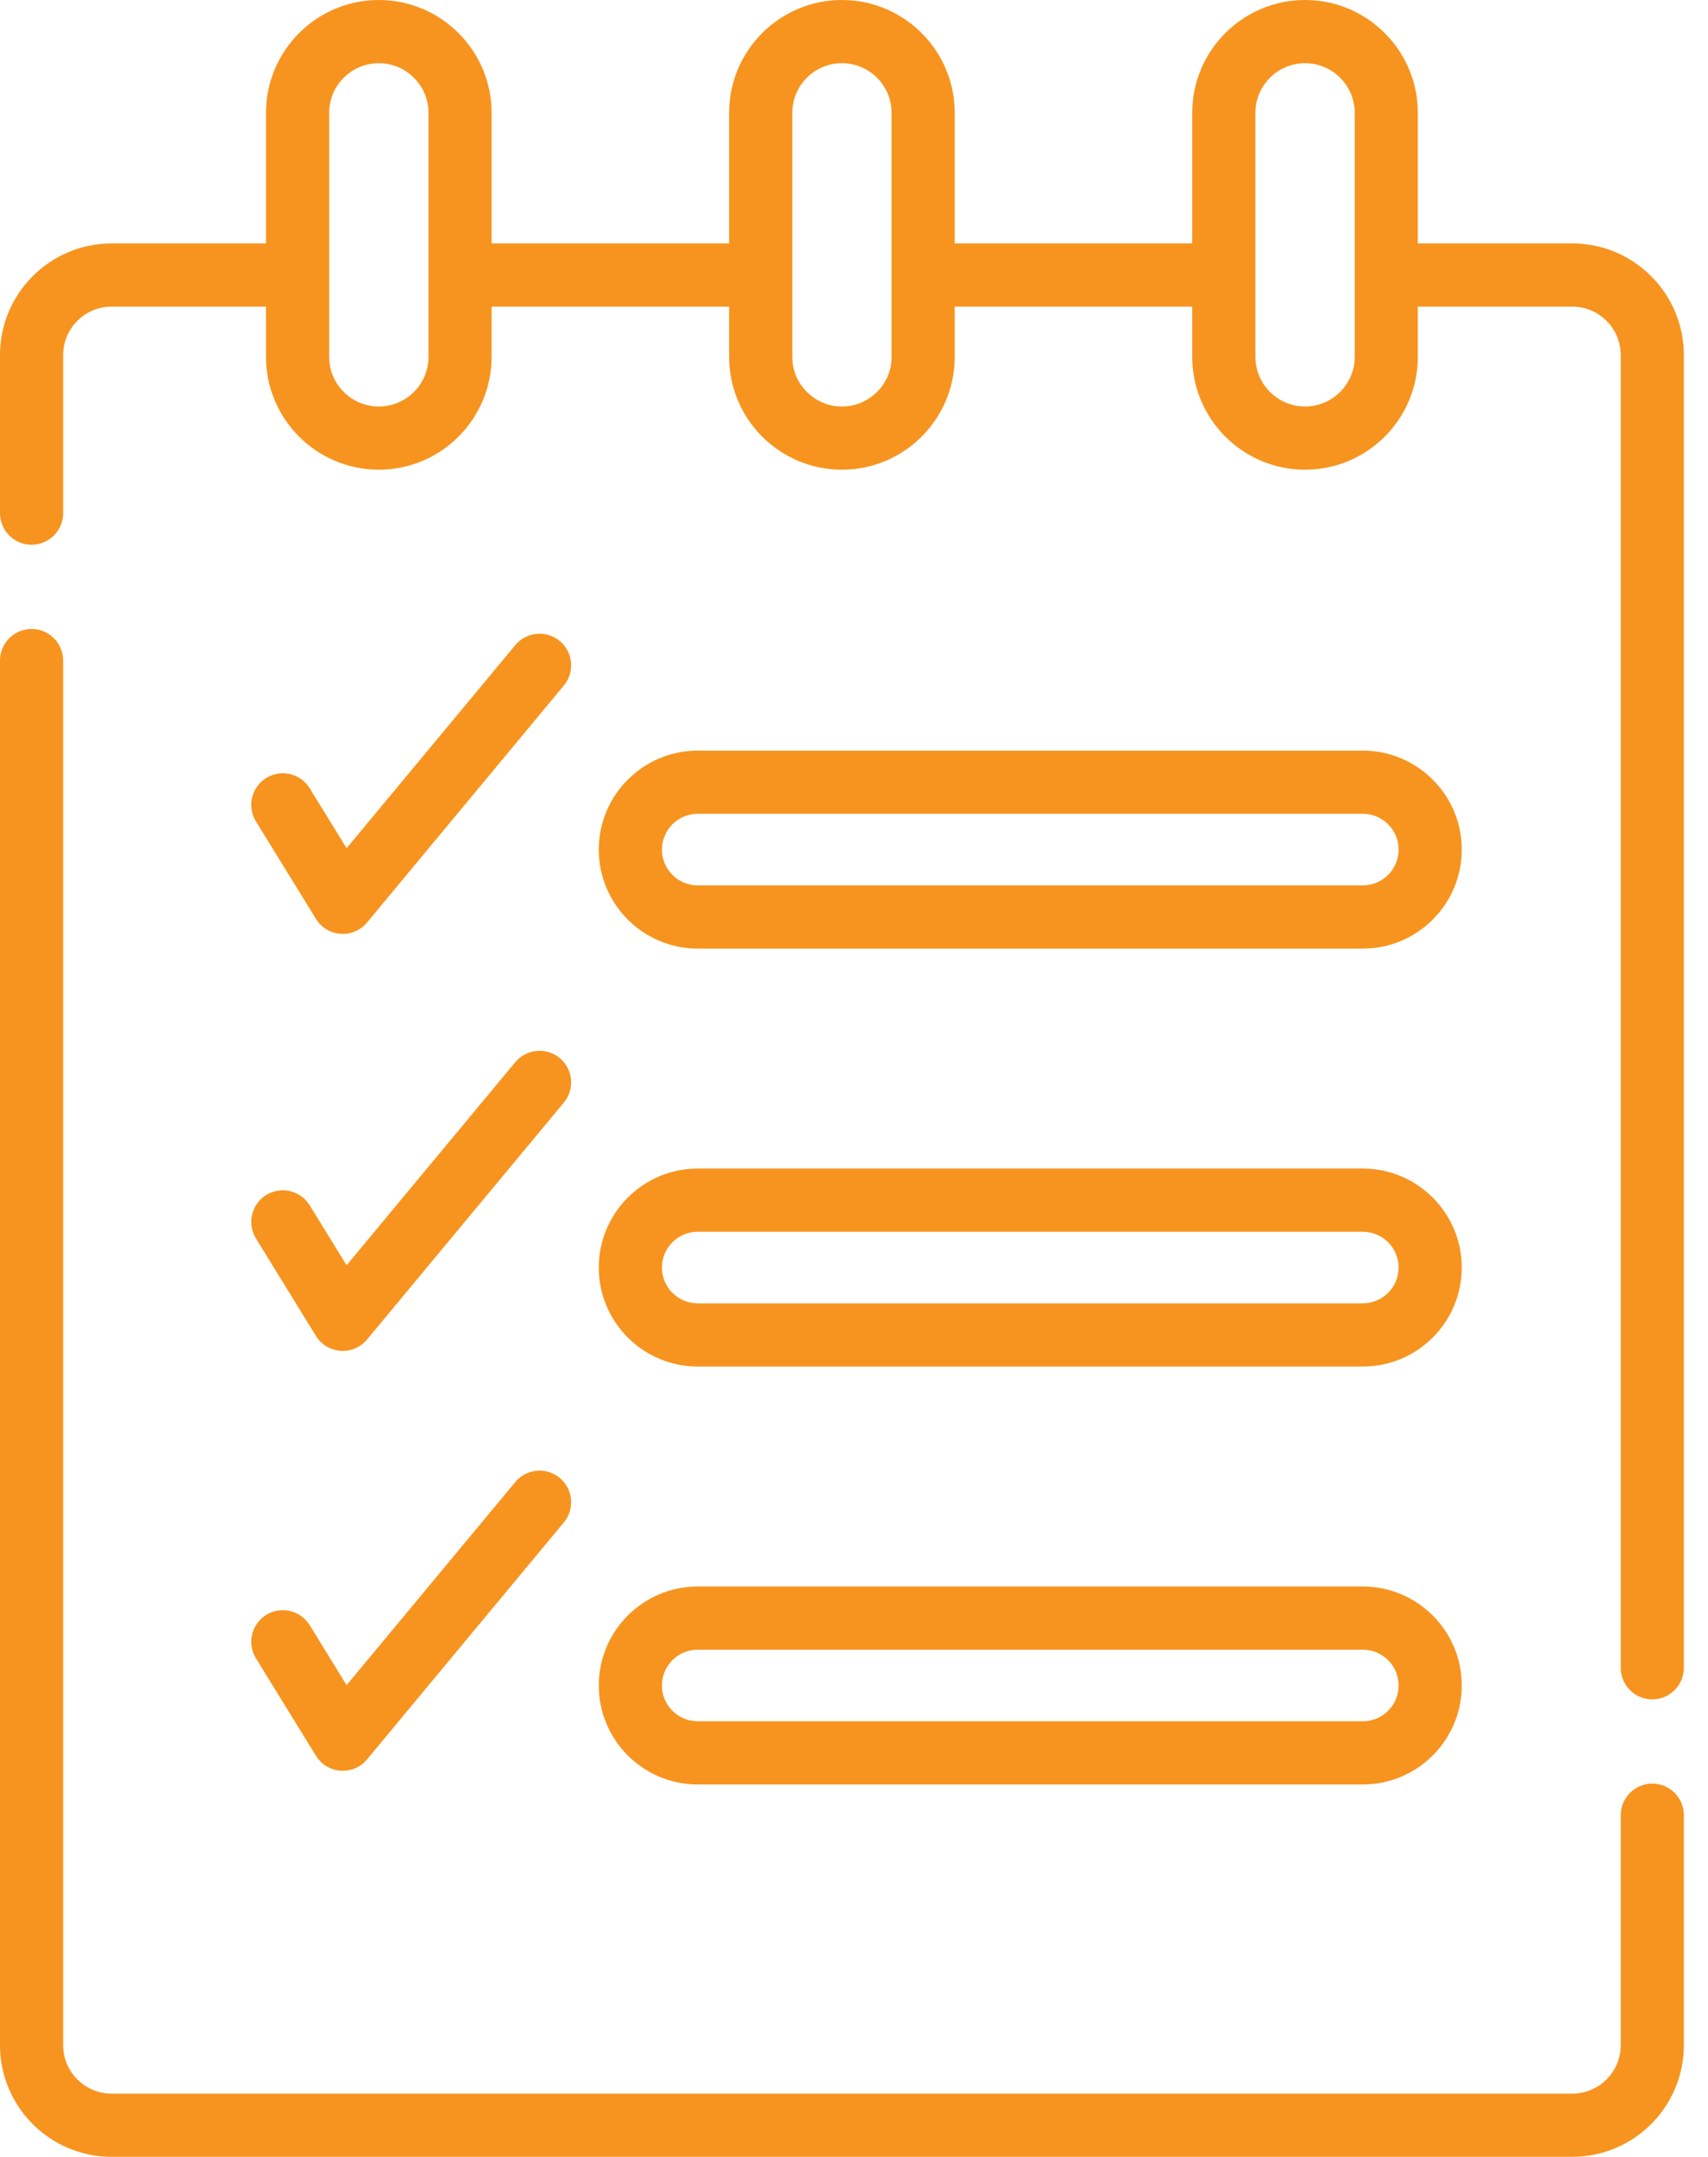
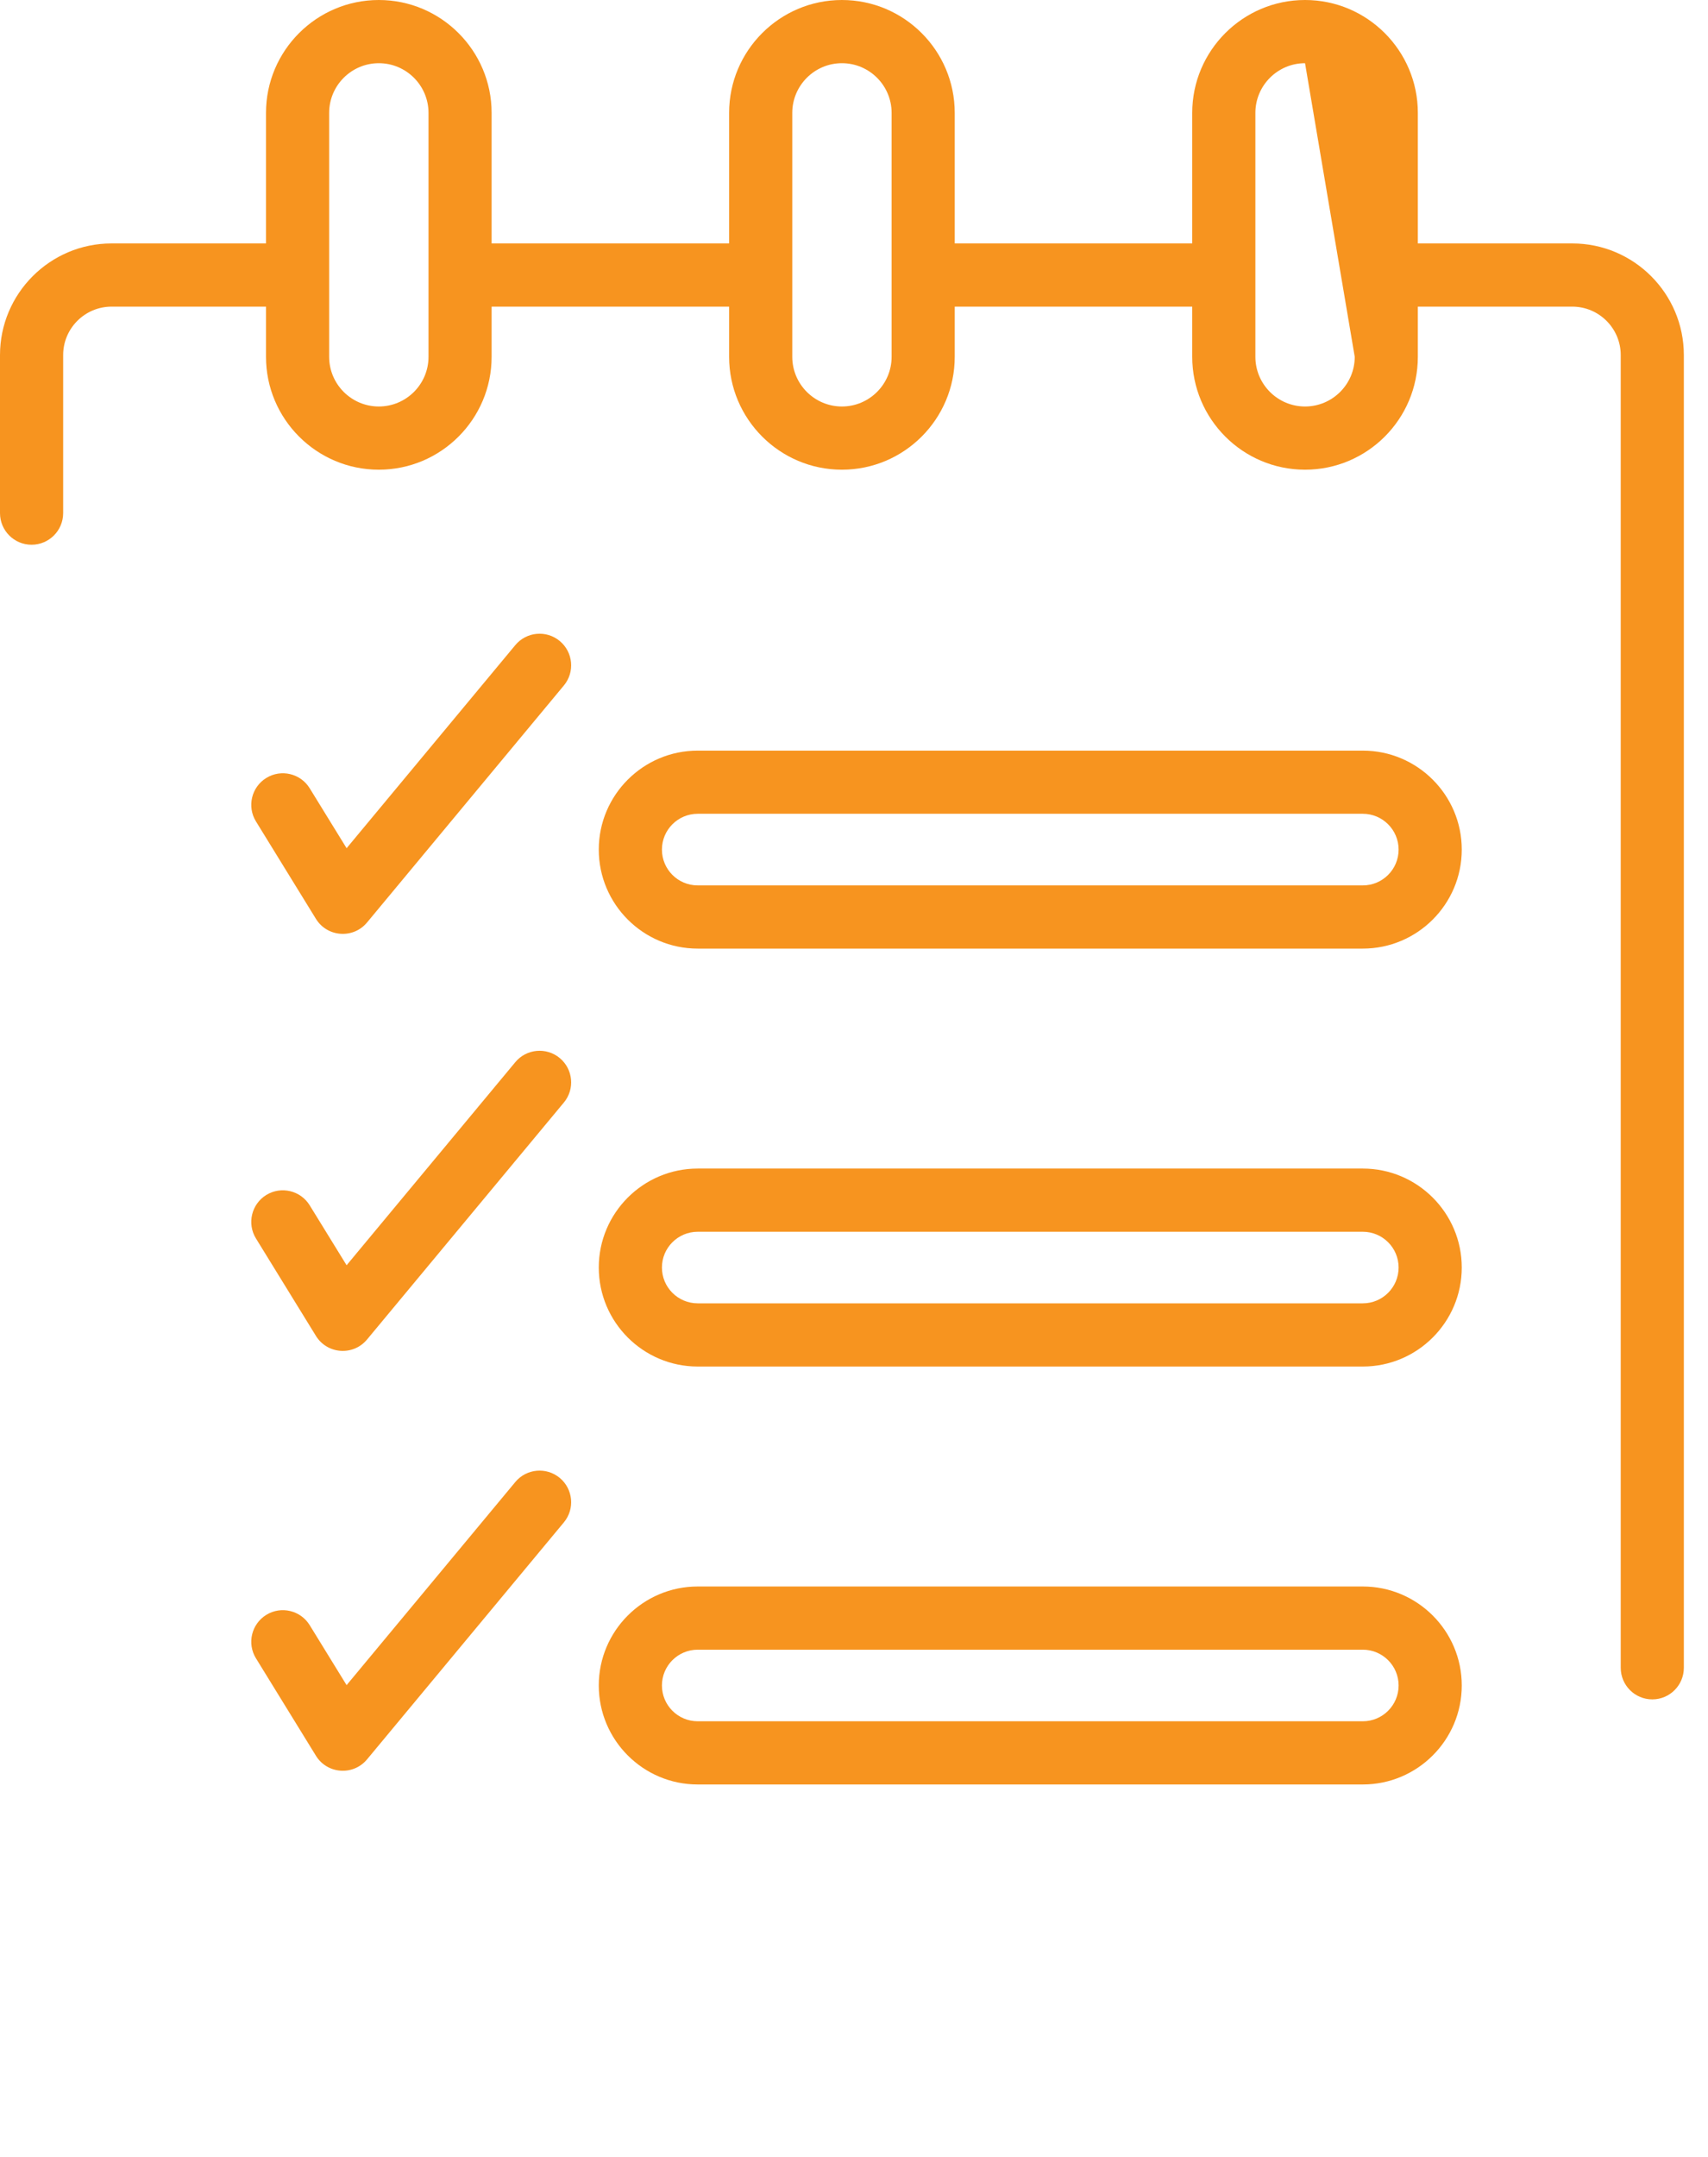
<svg xmlns="http://www.w3.org/2000/svg" width="42px" height="53px" viewBox="0 0 42 53" version="1.1">
  <title>006-to-do-list</title>
  <desc>Created with Sketch.</desc>
  <g id="Page-1" stroke="none" stroke-width="1" fill="none" fill-rule="evenodd">
    <g id="System" transform="translate(-300, -2988)" fill="#F7941F" fill-rule="nonzero">
      <g id="Warum" transform="translate(45, 2522)">
        <g id="Box-Copy-3" transform="translate(91, 466)">
          <g id="006-to-do-list" transform="translate(164, 0)">
            <path d="M9.026,22.668 L13.865,16.845 C14.14,16.516 14.094,16.026 13.765,15.752 C13.435,15.478 12.945,15.523 12.671,15.853 L8.523,20.843 L7.616,19.371 C7.392,19.006 6.913,18.892 6.548,19.117 C6.183,19.341 6.069,19.82 6.294,20.185 L7.768,22.578 C8.046,23.031 8.687,23.076 9.026,22.668 L9.026,22.668 Z" id="Path" />
            <path d="M6.294,30.433 L7.768,32.826 C8.046,33.279 8.687,33.324 9.026,32.915 L13.865,27.093 C14.14,26.764 14.094,26.274 13.765,26 C13.435,25.726 12.945,25.771 12.671,26.101 L8.523,31.091 L7.616,29.619 C7.392,29.254 6.913,29.14 6.548,29.364 C6.183,29.589 6.069,30.068 6.294,30.433 L6.294,30.433 Z" id="Path" />
            <path d="M6.294,40.75 L7.768,43.143 C8.046,43.596 8.687,43.641 9.026,43.233 L13.865,37.41 C14.14,37.081 14.094,36.591 13.765,36.317 C13.435,36.043 12.945,36.088 12.671,36.418 L8.523,41.409 L7.616,39.936 C7.392,39.571 6.913,39.457 6.548,39.682 C6.183,39.907 6.069,40.385 6.294,40.75 L6.294,40.75 Z" id="Path" />
-             <path d="M40.63,43.829 C40.201,43.829 39.854,44.177 39.854,44.605 L39.854,50.257 C39.854,50.913 39.319,51.447 38.663,51.447 L2.743,51.447 C2.087,51.447 1.553,50.913 1.553,50.257 L1.553,16.232 C1.553,15.803 1.205,15.456 0.776,15.456 C0.348,15.456 0,15.803 0,16.232 L0,50.257 C0,51.769 1.231,53 2.743,53 L38.663,53 C40.176,53 41.406,51.769 41.406,50.257 L41.406,44.605 C41.406,44.177 41.059,43.829 40.63,43.829 Z" id="Path" />
-             <path d="M38.663,5.982 L34.865,5.982 L34.865,2.774 C34.865,1.245 33.621,0 32.091,0 C30.561,0 29.317,1.244 29.317,2.774 L29.317,5.982 L23.477,5.982 L23.477,2.774 C23.477,1.244 22.233,0 20.703,0 C19.173,0 17.929,1.244 17.929,2.774 L17.929,5.982 L12.089,5.982 L12.089,2.774 C12.089,1.245 10.845,0 9.315,0 C7.785,0 6.541,1.244 6.541,2.774 L6.541,5.982 L2.743,5.982 C1.231,5.982 -2.84217094e-14,7.213 -2.84217094e-14,8.725 L-2.84217094e-14,12.609 C-2.84217094e-14,13.038 0.348,13.386 0.776,13.386 C1.205,13.386 1.553,13.038 1.553,12.609 L1.553,8.725 C1.553,8.069 2.087,7.535 2.743,7.535 L6.541,7.535 L6.541,8.768 C6.541,10.297 7.785,11.542 9.315,11.542 C10.845,11.542 12.089,10.298 12.089,8.768 L12.089,7.535 L17.929,7.535 L17.929,8.768 C17.929,10.297 19.173,11.542 20.703,11.542 C22.233,11.542 23.477,10.298 23.477,8.768 L23.477,7.535 L29.317,7.535 L29.317,8.768 C29.317,10.297 30.561,11.542 32.091,11.542 C33.621,11.542 34.865,10.298 34.865,8.768 L34.865,7.535 L38.663,7.535 C39.319,7.535 39.854,8.069 39.854,8.725 L39.854,40.982 C39.854,41.411 40.201,41.759 40.63,41.759 C41.059,41.759 41.406,41.411 41.406,40.982 L41.406,8.725 C41.406,7.213 40.176,5.982 38.663,5.982 L38.663,5.982 Z M10.537,8.768 C10.537,9.441 9.989,9.989 9.315,9.989 C8.642,9.989 8.094,9.441 8.094,8.768 C8.094,7.113 8.094,3.292 8.094,2.774 C8.094,2.101 8.642,1.553 9.315,1.553 C9.989,1.553 10.537,2.101 10.537,2.774 L10.537,8.768 Z M21.925,8.768 C21.925,9.441 21.377,9.989 20.703,9.989 C20.03,9.989 19.482,9.441 19.482,8.768 C19.482,7.113 19.482,3.292 19.482,2.774 C19.482,2.101 20.03,1.553 20.703,1.553 C21.377,1.553 21.925,2.101 21.925,2.774 L21.925,8.768 Z M33.313,8.768 C33.313,9.441 32.765,9.989 32.091,9.989 C31.418,9.989 30.87,9.441 30.87,8.768 C30.87,7.113 30.87,3.292 30.87,2.774 C30.87,2.101 31.418,1.553 32.091,1.553 C32.765,1.553 33.313,2.101 33.313,2.774 L33.313,8.768 Z" id="Shape" />
+             <path d="M38.663,5.982 L34.865,5.982 L34.865,2.774 C34.865,1.245 33.621,0 32.091,0 C30.561,0 29.317,1.244 29.317,2.774 L29.317,5.982 L23.477,5.982 L23.477,2.774 C23.477,1.244 22.233,0 20.703,0 C19.173,0 17.929,1.244 17.929,2.774 L17.929,5.982 L12.089,5.982 L12.089,2.774 C12.089,1.245 10.845,0 9.315,0 C7.785,0 6.541,1.244 6.541,2.774 L6.541,5.982 L2.743,5.982 C1.231,5.982 -2.84217094e-14,7.213 -2.84217094e-14,8.725 L-2.84217094e-14,12.609 C-2.84217094e-14,13.038 0.348,13.386 0.776,13.386 C1.205,13.386 1.553,13.038 1.553,12.609 L1.553,8.725 C1.553,8.069 2.087,7.535 2.743,7.535 L6.541,7.535 L6.541,8.768 C6.541,10.297 7.785,11.542 9.315,11.542 C10.845,11.542 12.089,10.298 12.089,8.768 L12.089,7.535 L17.929,7.535 L17.929,8.768 C17.929,10.297 19.173,11.542 20.703,11.542 C22.233,11.542 23.477,10.298 23.477,8.768 L23.477,7.535 L29.317,7.535 L29.317,8.768 C29.317,10.297 30.561,11.542 32.091,11.542 C33.621,11.542 34.865,10.298 34.865,8.768 L34.865,7.535 L38.663,7.535 C39.319,7.535 39.854,8.069 39.854,8.725 L39.854,40.982 C39.854,41.411 40.201,41.759 40.63,41.759 C41.059,41.759 41.406,41.411 41.406,40.982 L41.406,8.725 C41.406,7.213 40.176,5.982 38.663,5.982 L38.663,5.982 Z M10.537,8.768 C10.537,9.441 9.989,9.989 9.315,9.989 C8.642,9.989 8.094,9.441 8.094,8.768 C8.094,7.113 8.094,3.292 8.094,2.774 C8.094,2.101 8.642,1.553 9.315,1.553 C9.989,1.553 10.537,2.101 10.537,2.774 L10.537,8.768 Z M21.925,8.768 C21.925,9.441 21.377,9.989 20.703,9.989 C20.03,9.989 19.482,9.441 19.482,8.768 C19.482,7.113 19.482,3.292 19.482,2.774 C19.482,2.101 20.03,1.553 20.703,1.553 C21.377,1.553 21.925,2.101 21.925,2.774 L21.925,8.768 Z M33.313,8.768 C33.313,9.441 32.765,9.989 32.091,9.989 C31.418,9.989 30.87,9.441 30.87,8.768 C30.87,7.113 30.87,3.292 30.87,2.774 C30.87,2.101 31.418,1.553 32.091,1.553 L33.313,8.768 Z" id="Shape" />
            <path d="M17.157,23.31 L33.512,23.31 C34.853,23.31 35.945,22.219 35.945,20.877 C35.945,19.536 34.853,18.445 33.512,18.445 L17.157,18.445 C15.815,18.445 14.724,19.536 14.724,20.877 C14.724,22.219 15.815,23.31 17.157,23.31 Z M17.157,19.997 L33.512,19.997 C33.997,19.997 34.392,20.392 34.392,20.877 C34.392,21.363 33.997,21.757 33.512,21.757 L17.157,21.757 C16.671,21.757 16.277,21.363 16.277,20.877 C16.277,20.392 16.671,19.997 17.157,19.997 Z" id="Shape" />
            <path d="M17.157,33.58 L33.512,33.58 C34.853,33.58 35.945,32.489 35.945,31.147 C35.945,29.806 34.853,28.715 33.512,28.715 L17.157,28.715 C15.815,28.715 14.724,29.806 14.724,31.147 C14.724,32.489 15.815,33.58 17.157,33.58 Z M17.157,30.268 L33.512,30.268 C33.997,30.268 34.392,30.662 34.392,31.147 C34.392,31.633 33.997,32.027 33.512,32.027 L17.157,32.027 C16.671,32.027 16.277,31.633 16.277,31.147 C16.277,30.662 16.671,30.268 17.157,30.268 Z" id="Shape" />
            <path d="M17.157,43.85 L33.512,43.85 C34.853,43.85 35.945,42.759 35.945,41.417 C35.945,40.076 34.853,38.985 33.512,38.985 L17.157,38.985 C15.815,38.985 14.724,40.076 14.724,41.417 C14.724,42.759 15.815,43.85 17.157,43.85 Z M17.157,40.538 L33.512,40.538 C33.997,40.538 34.392,40.932 34.392,41.417 C34.392,41.903 33.997,42.297 33.512,42.297 L17.157,42.297 C16.671,42.297 16.277,41.903 16.277,41.417 C16.277,40.932 16.671,40.538 17.157,40.538 Z" id="Shape" />
          </g>
        </g>
      </g>
    </g>
  </g>
</svg>